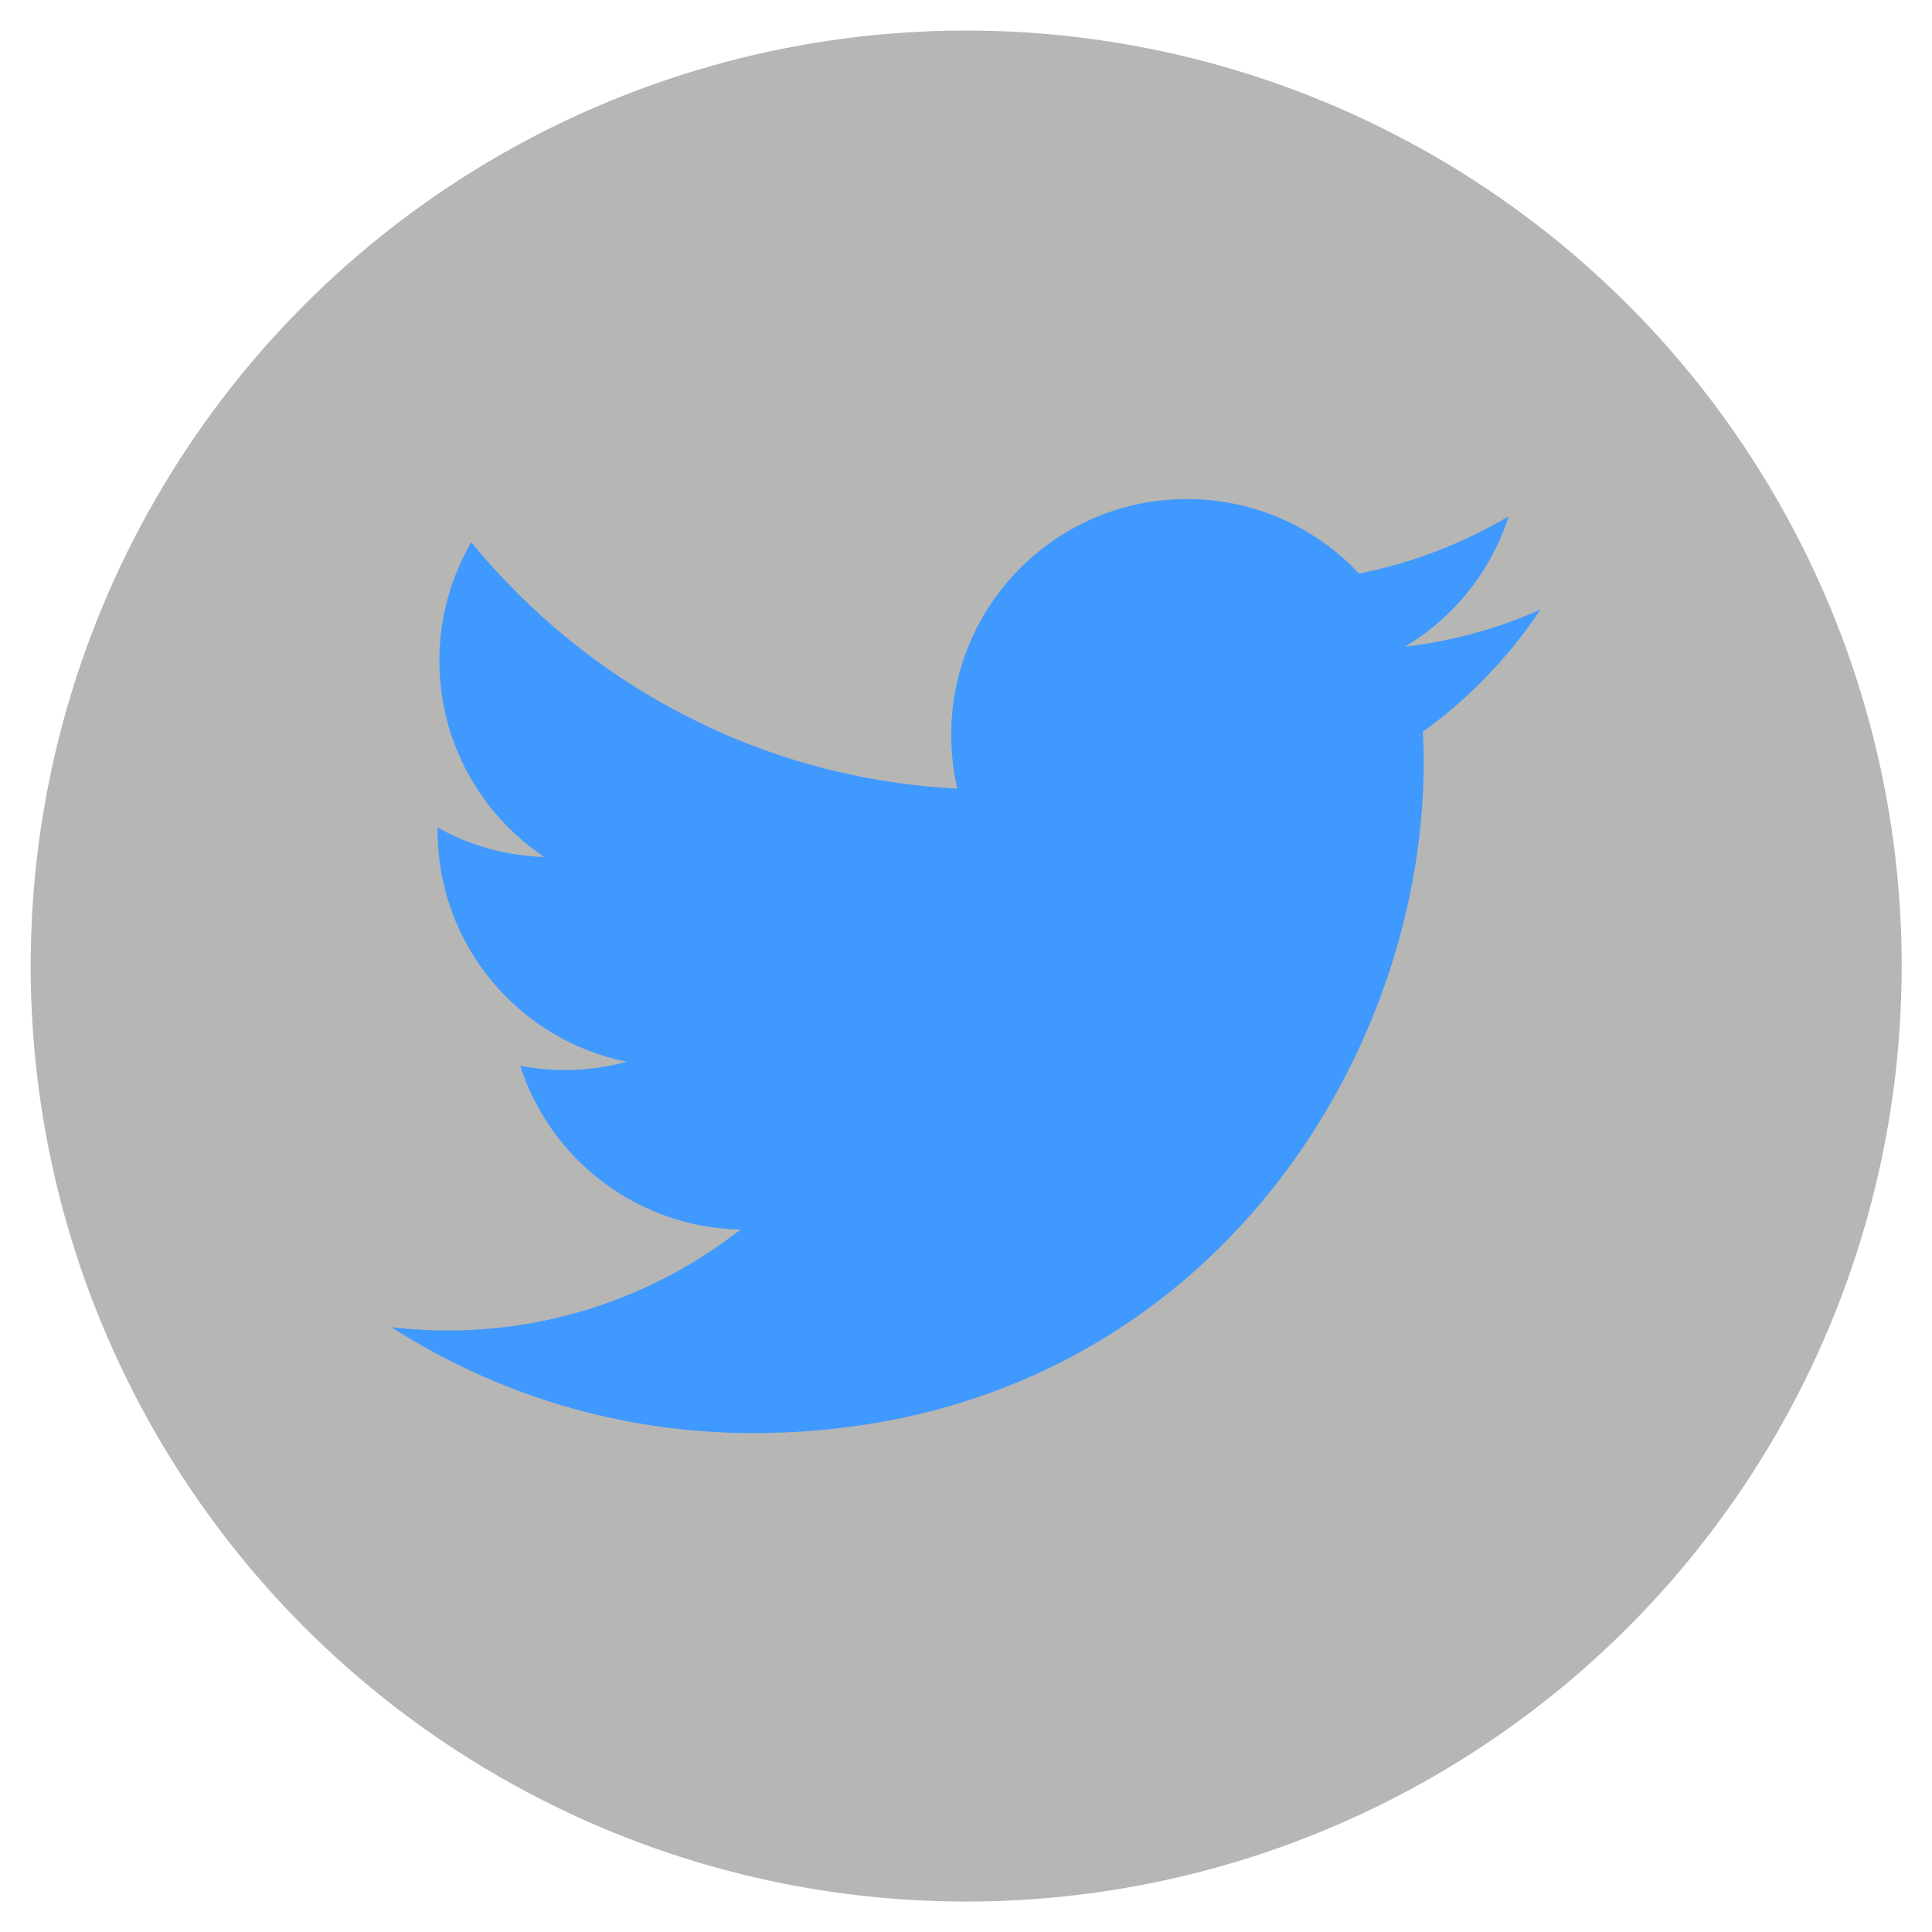
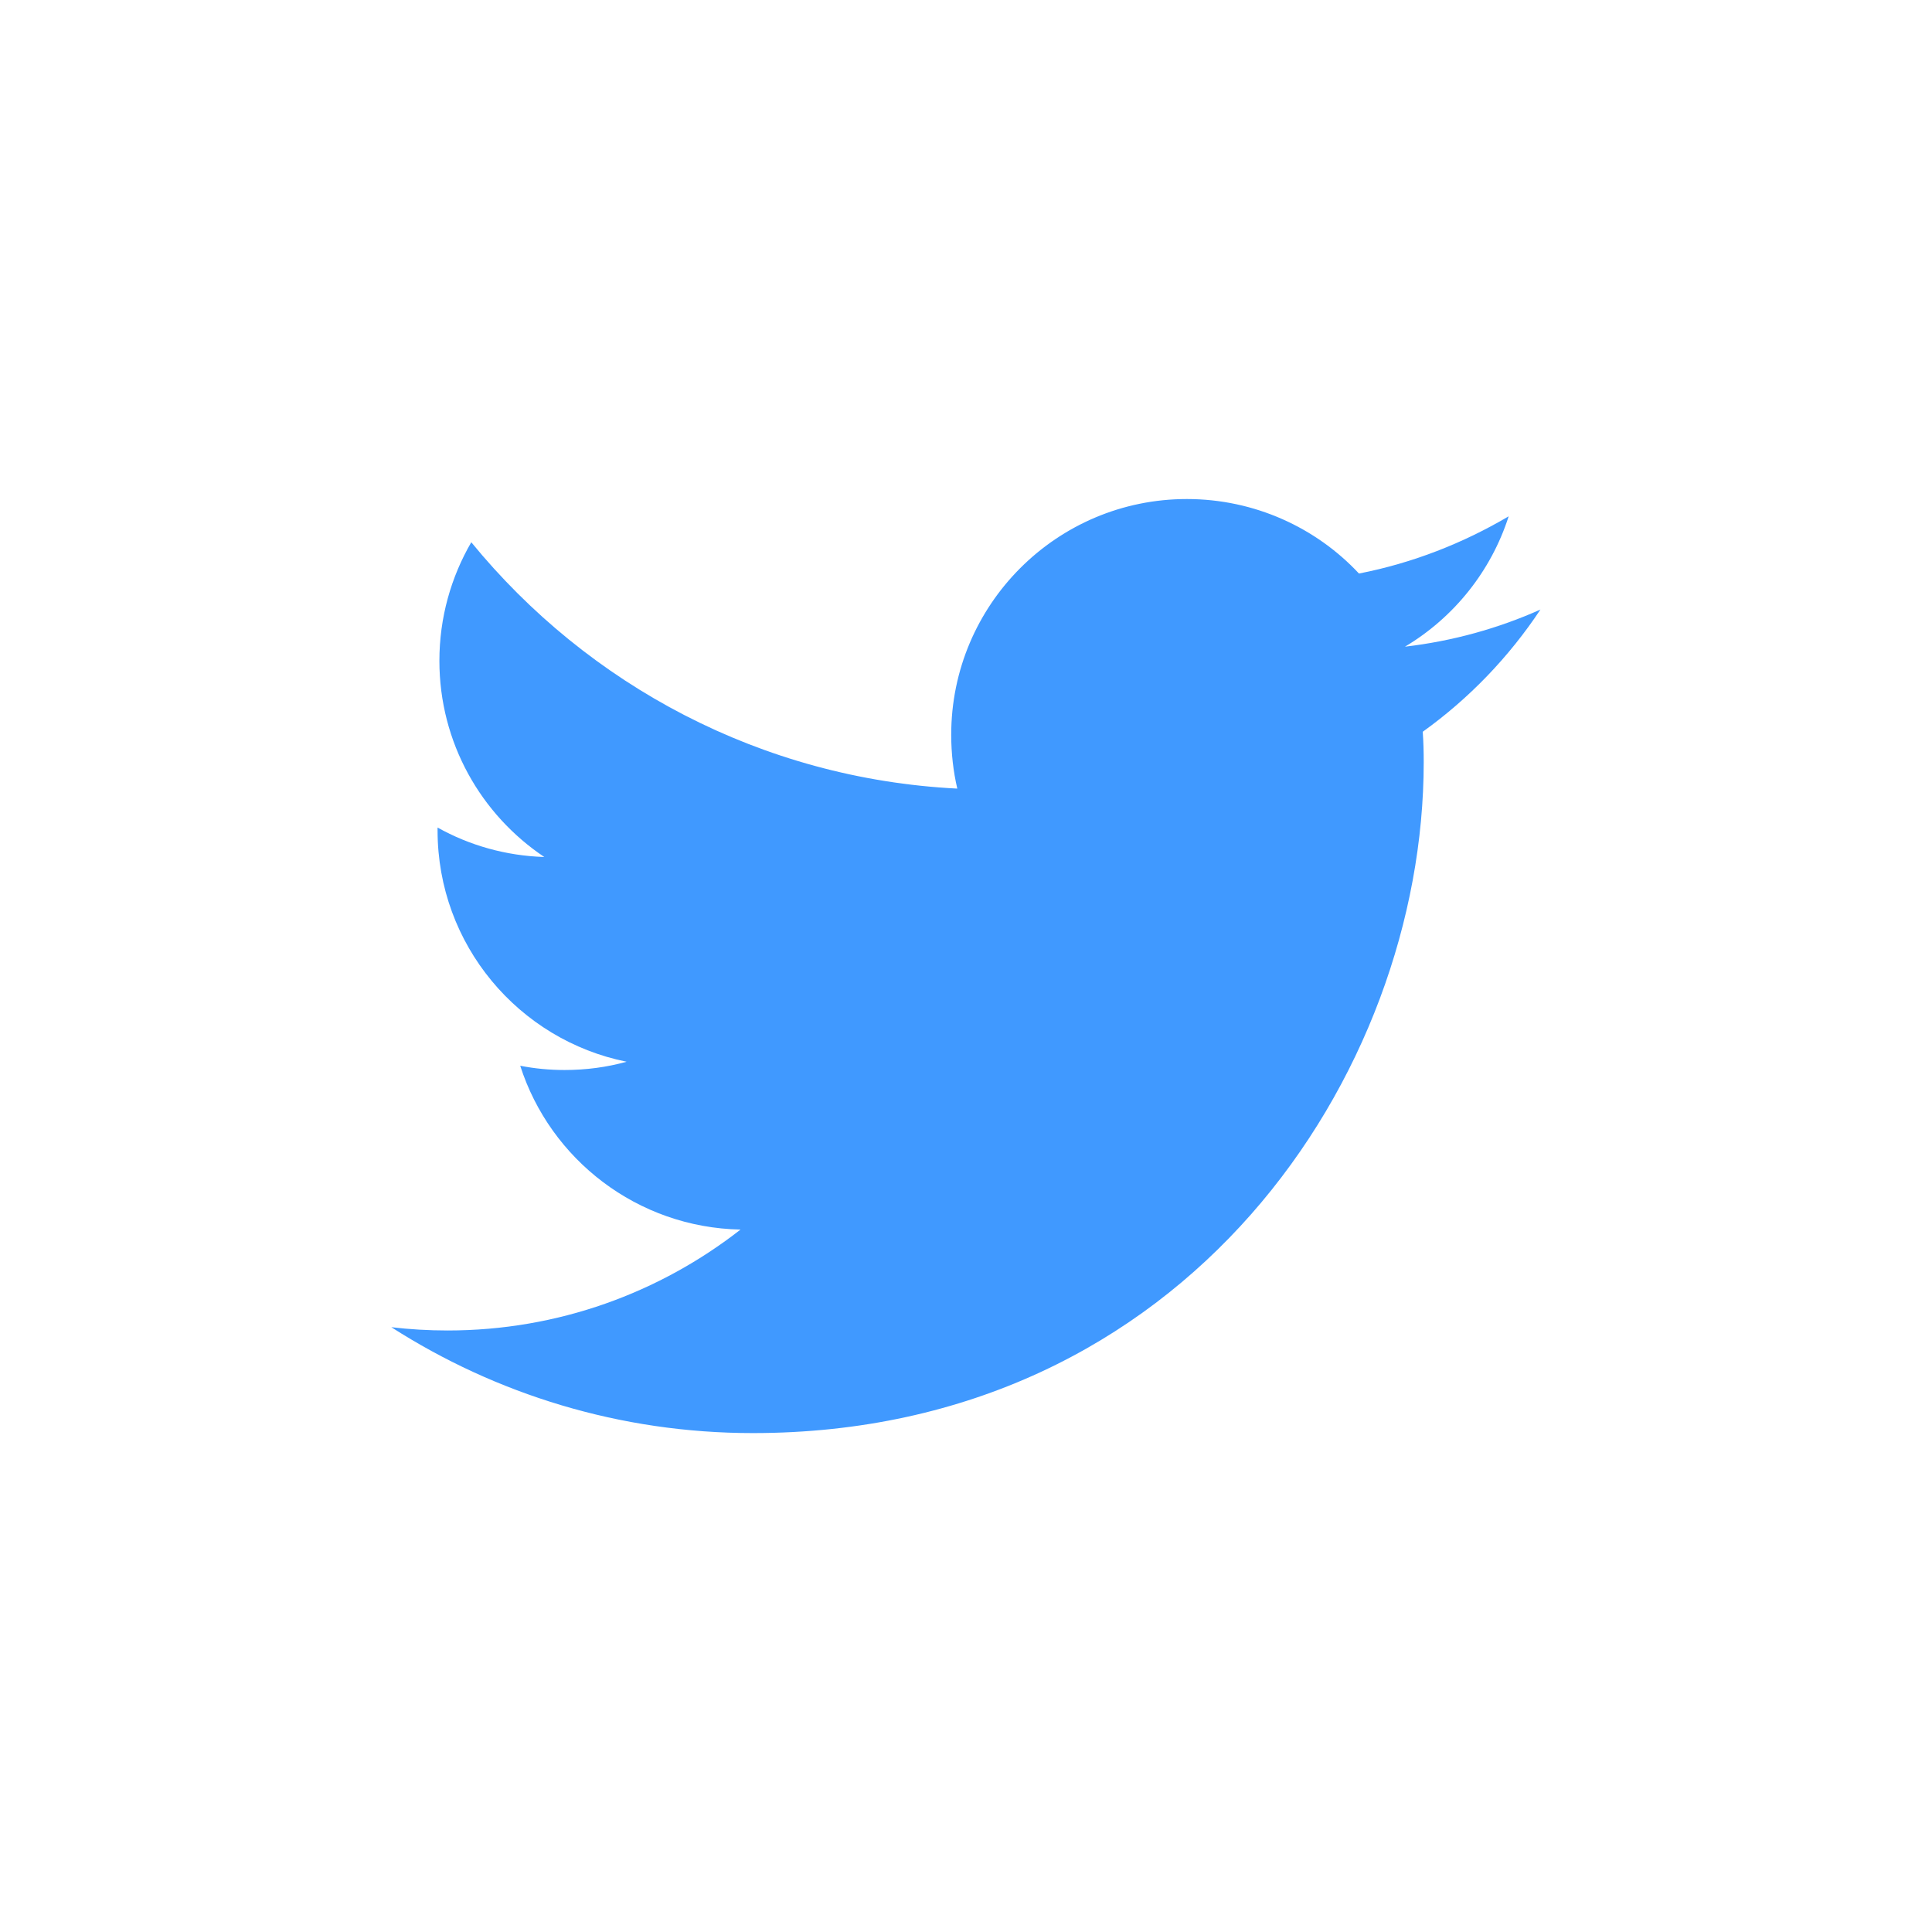
<svg xmlns="http://www.w3.org/2000/svg" version="1.1" id="Layer_1" width="15.873" height="15.874" viewBox="0 0 15.873 15.874" style="overflow:visible;enable-background:new 0 0 15.873 15.874;" xml:space="preserve">
  <g>
-     <rect style="fill:none;" width="15.873" height="15.874" />
    <g>
-       <circle style="fill:#B6B6B4;" cx="7.938" cy="7.937" r="7.686" />
      <path style="fill:#4099FF;" d="M11.689,6.012c0.006,0.083,0.008,0.167,0.008,0.25c0,2.561-1.949,5.512-5.512,5.512    c-1.093,0-2.111-0.32-2.97-0.87c0.152,0.018,0.306,0.027,0.463,0.027c0.908,0,1.743-0.311,2.406-0.829    c-0.848-0.017-1.563-0.576-1.81-1.346c0.117,0.023,0.239,0.035,0.364,0.035c0.177,0,0.348-0.023,0.51-0.068    C4.262,8.545,3.595,7.762,3.595,6.823c0-0.007,0-0.017,0-0.024c0.261,0.146,0.56,0.232,0.877,0.242    C3.952,6.693,3.61,6.101,3.61,5.429c0-0.355,0.096-0.688,0.262-0.974c0.957,1.171,2.384,1.943,3.993,2.024    c-0.033-0.141-0.05-0.291-0.05-0.442c0-1.069,0.867-1.937,1.936-1.937c0.557,0,1.063,0.236,1.414,0.612    c0.441-0.086,0.855-0.249,1.23-0.47c-0.145,0.452-0.451,0.832-0.852,1.071c0.393-0.046,0.766-0.15,1.113-0.305    C12.398,5.397,12.07,5.739,11.689,6.012z" />
    </g>
  </g>
</svg>